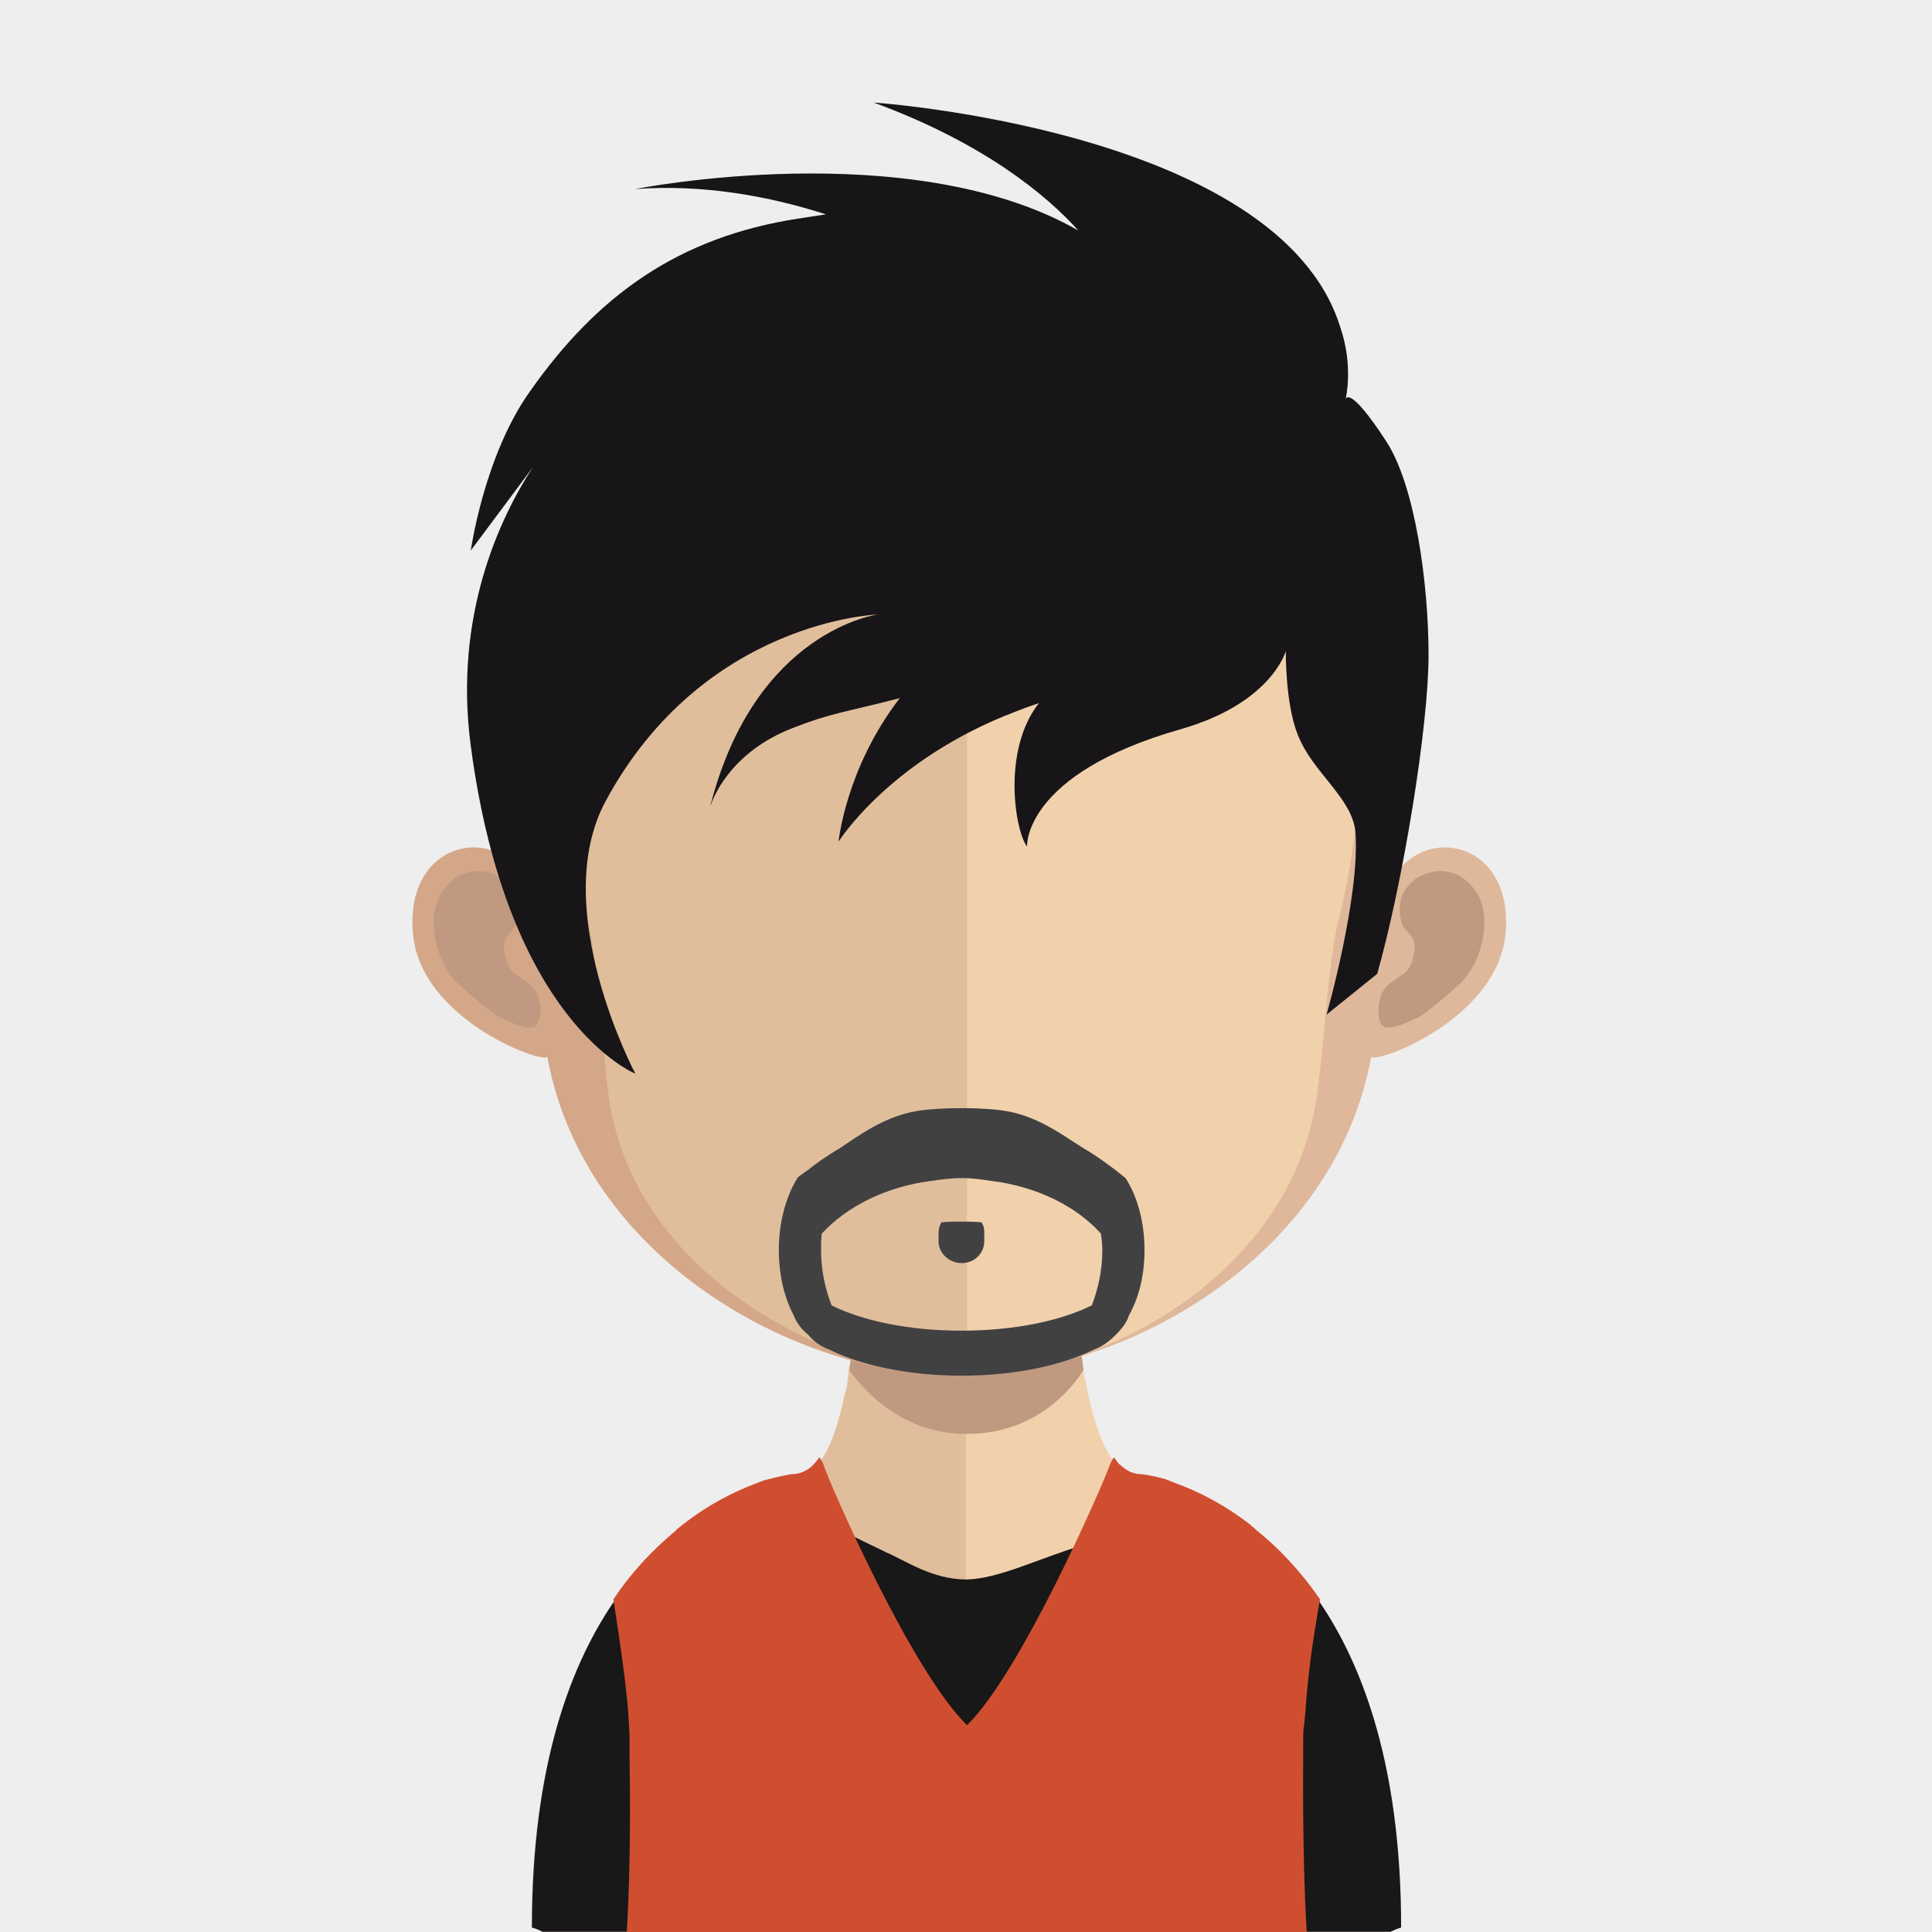
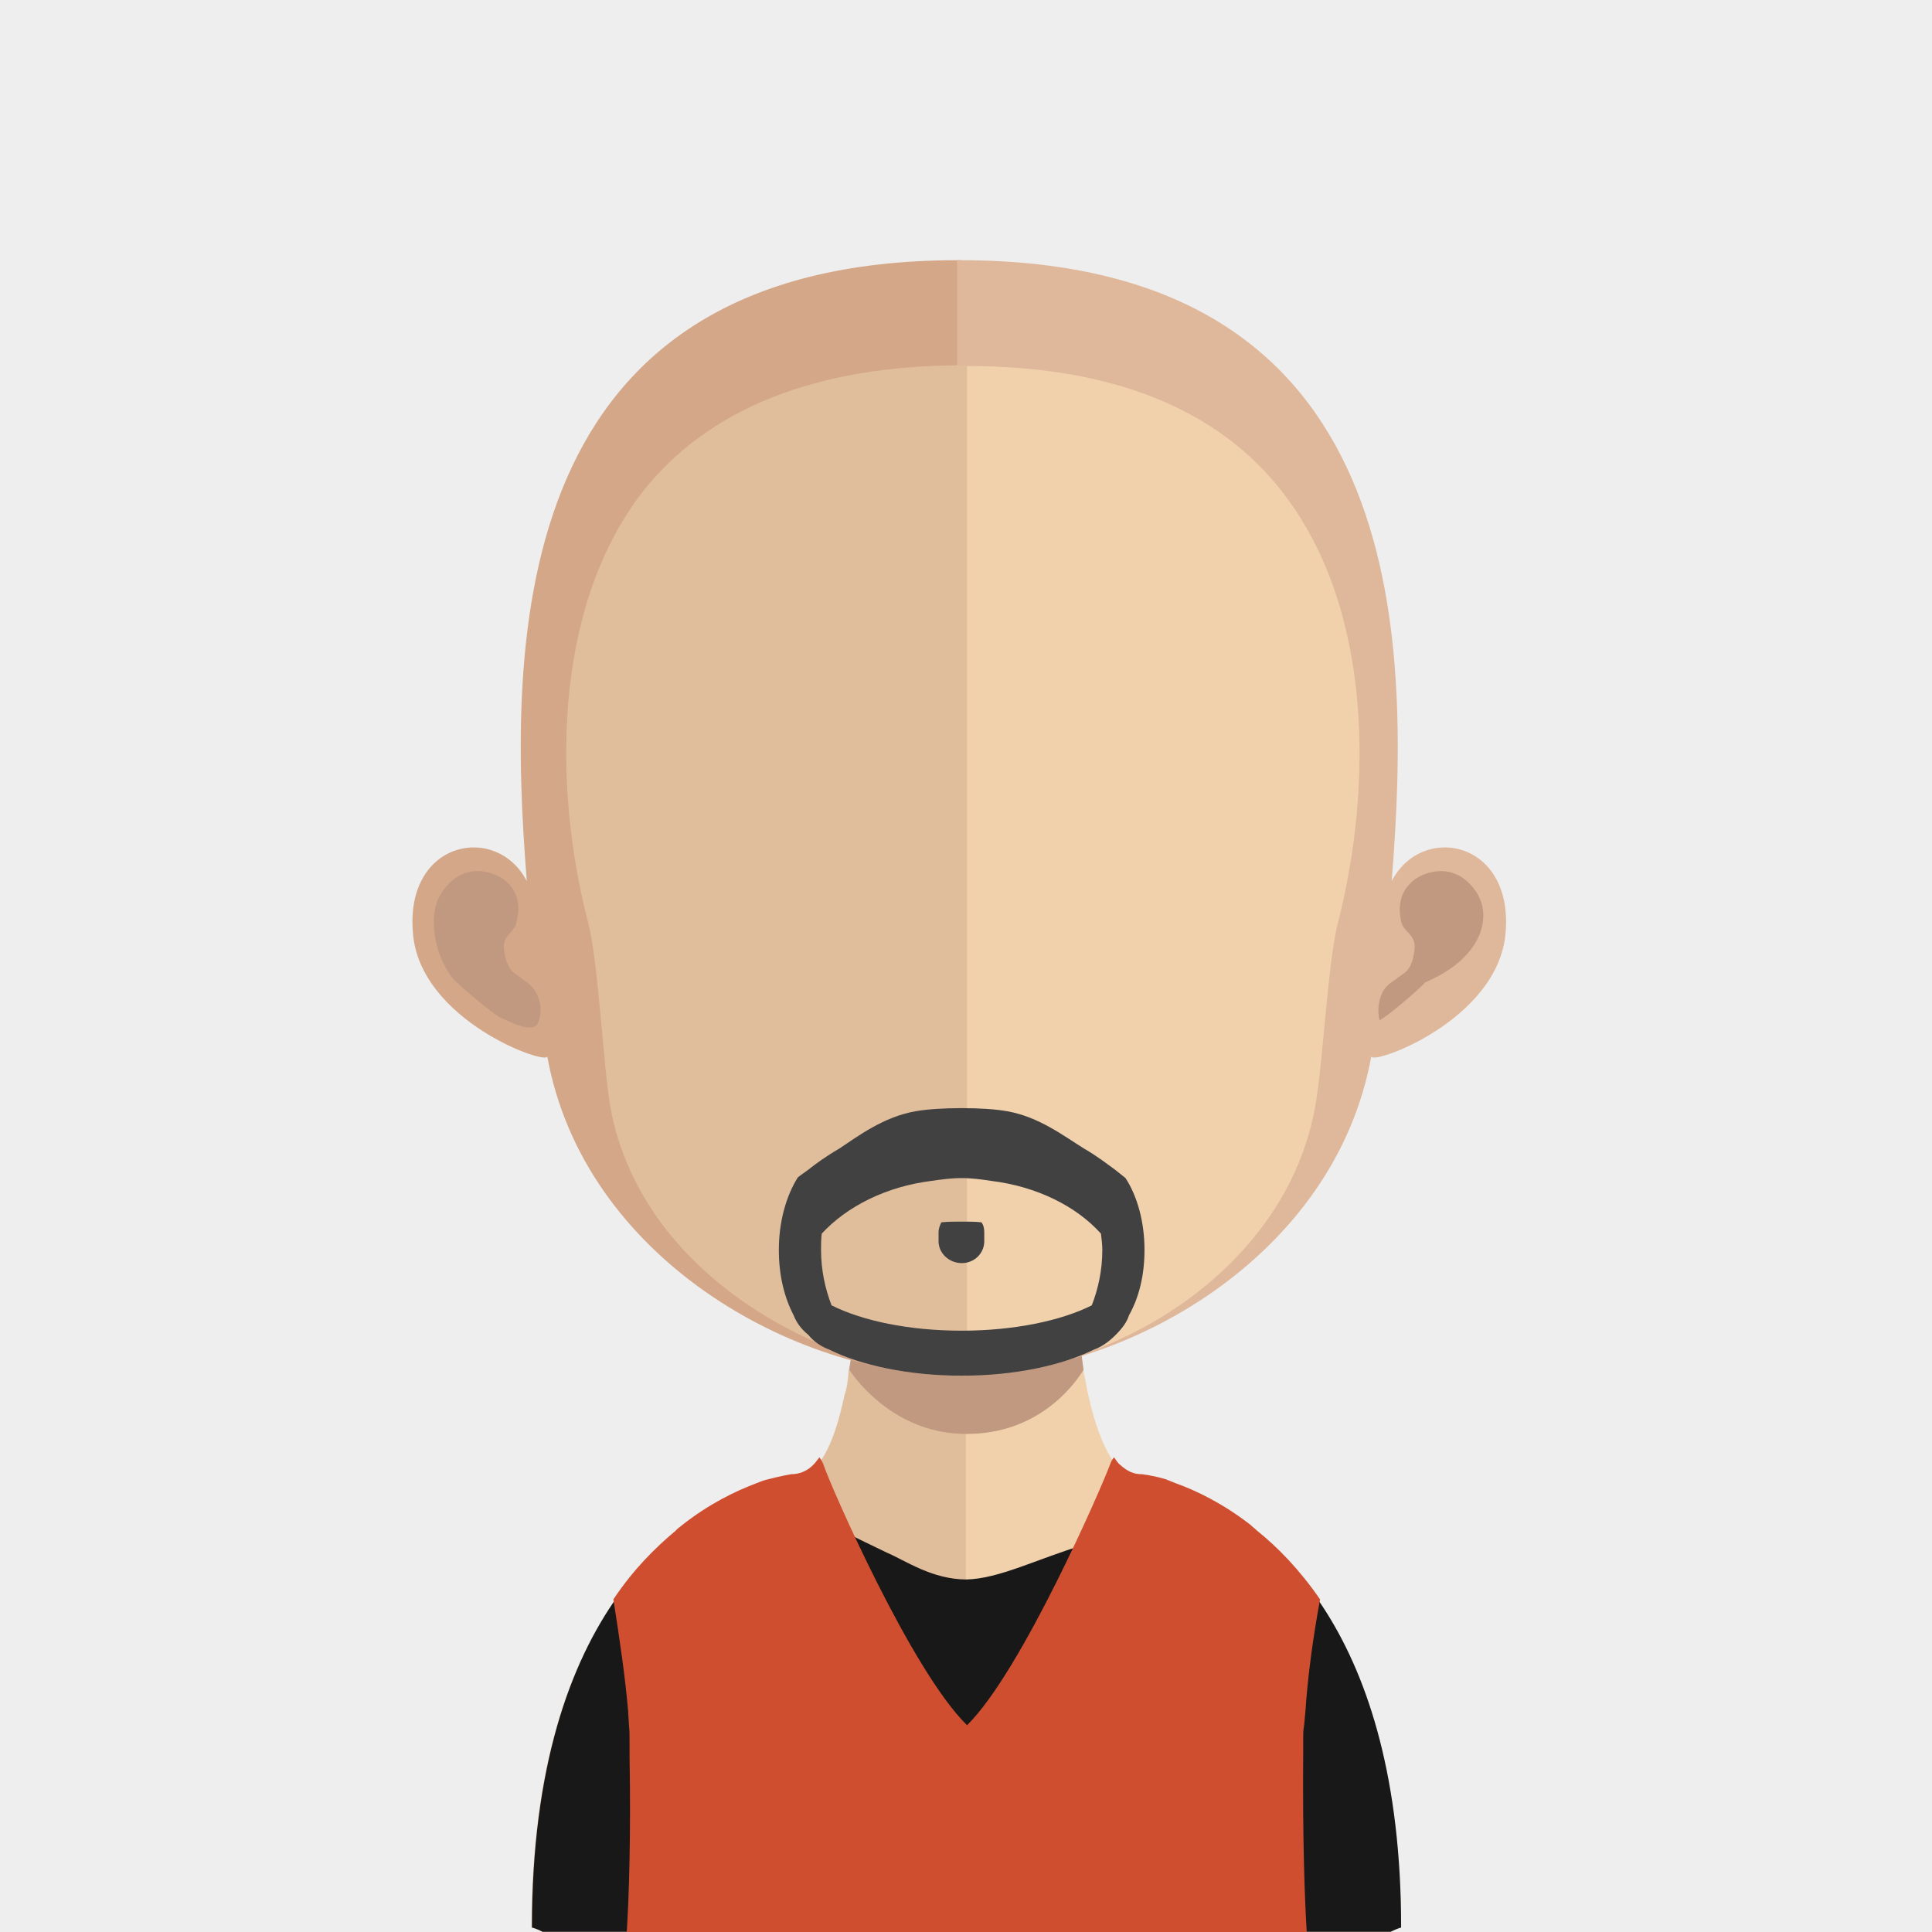
<svg xmlns="http://www.w3.org/2000/svg" xmlns:xlink="http://www.w3.org/1999/xlink" version="1.1" id="Layer_1" x="0px" y="0px" viewBox="0 0 128 128" style="enable-background:new 0 0 128 128;" xml:space="preserve">
  <style type="text/css">
	.st0{fill:#EEEEEE;}
	.st1{fill:#E1BE9B;}
	.st2{fill:#F1D1AC;}
	.st3{clip-path:url(#SVGID_2_);fill:#C09980;}
	.st4{fill:#D3A788;}
	.st5{fill:#C09980;}
	.st6{fill:#DFB79A;}
	.st7{fill:#181818;}
	.st8{fill:#D04E30;}
	.st9{fill:#414142;}
	.st10{fill:#171518;}
</style>
  <rect class="st0" width="128" height="128" />
  <g>
    <path class="st1" d="M64.008,76.407v51.574H35.961c-0.466-0.186-0.745-0.28-0.745-0.28c0-21.291,10.203-27.441,14.862-29.118   c1.398-0.559,2.329-0.606,2.329-0.606c1.77,0,2.842-2.19,3.541-5.544c0.186-0.512,0.233-1.072,0.28-1.631   c0.186-0.932,0.326-1.957,0.419-2.982c0.047-0.652,0.14-1.258,0.186-1.91c0.28-3.215,0.373-6.616,0.373-9.877   C57.206,76.035,60.979,76.407,64.008,76.407" />
    <path class="st2" d="M92.828,127.706c0,0-0.233,0.047-0.699,0.28h-28.14V76.412h0.047c3.075,0,6.849-0.373,6.849-0.373   c0,3.215,0.047,6.616,0.373,9.784c0.047,0.606,0.093,1.211,0.186,1.864c0.093,1.072,0.186,2.143,0.326,3.075v0.047   c0.093,0.419,0.186,0.792,0.233,1.165c0.745,3.587,1.91,6.01,3.634,6.01c0,0,1.491,0.14,3.587,1.072   C84.255,101.337,92.828,108.092,92.828,127.706" />
    <g>
      <defs>
        <rect id="SVGID_1_" x="56.236" y="85.842" width="15.561" height="9.178" />
      </defs>
      <clipPath id="SVGID_2_">
        <use xlink:href="#SVGID_1_" style="overflow:visible;" />
      </clipPath>
      <path class="st3" d="M71.788,90.761L71.788,90.761c-0.699,1.118-3.075,4.24-7.734,4.24h-0.047c-4.473,0-7.082-3.261-7.734-4.24    c0.14-0.932,0.28-1.957,0.373-2.982c0.047-0.606,0.14-1.211,0.186-1.864c2.19,0.512,4.519,0.885,7.082,0.885h0.093    c2.562,0,4.985-0.373,7.221-0.978c0.047,0.606,0.14,1.211,0.186,1.864C71.555,88.758,71.648,89.783,71.788,90.761" />
    </g>
    <path class="st4" d="M63.462,17.239c-29.724,0-29.864,24.832-28.559,41.138c-2.003-3.867-8.06-2.702-7.547,3.401   c0.419,5.87,8.992,8.852,8.899,8.2c2.423,13.371,16.399,21.151,27.208,21.151h0.233v-73.89H63.462" />
    <path class="st5" d="M29.224,59.211c1.491-2.376,3.774-1.351,4.333-0.792c0.559,0.512,1.025,1.304,0.652,2.702   c-0.14,0.745-1.025,0.792-0.792,2.003c0.233,1.351,0.839,1.398,1.165,1.724c0.373,0.28,0.792,0.512,1.025,1.118   c0.233,0.512,0.28,1.118,0.093,1.631c-0.186,0.978-1.631,0.233-2.562-0.186c-0.606-0.326-2.562-2.003-3.075-2.516   C28.851,63.451,28.246,60.749,29.224,59.211" />
    <path class="st6" d="M63.598,17.239c29.77,0,29.91,24.832,28.606,41.138c2.003-3.867,8.06-2.702,7.547,3.401   c-0.466,5.87-8.992,8.852-8.899,8.2C88.43,83.349,74.453,91.129,63.598,91.129h-0.186v-73.89h0.14" />
-     <path class="st5" d="M97.878,59.211c-1.491-2.376-3.774-1.351-4.333-0.792c-0.559,0.512-1.025,1.304-0.699,2.702   c0.233,0.745,1.072,0.792,0.839,2.003c-0.186,1.351-0.839,1.398-1.165,1.724c-0.419,0.28-0.792,0.512-1.025,1.118   c-0.186,0.512-0.233,1.118-0.093,1.631c0.186,0.978,1.584,0.233,2.562-0.186c0.606-0.326,2.562-2.003,3.028-2.516   C98.251,63.451,98.81,60.749,97.878,59.211" />
+     <path class="st5" d="M97.878,59.211c-1.491-2.376-3.774-1.351-4.333-0.792c-0.559,0.512-1.025,1.304-0.699,2.702   c0.233,0.745,1.072,0.792,0.839,2.003c-0.186,1.351-0.839,1.398-1.165,1.724c-0.419,0.28-0.792,0.512-1.025,1.118   c-0.186,0.512-0.233,1.118-0.093,1.631c0.606-0.326,2.562-2.003,3.028-2.516   C98.251,63.451,98.81,60.749,97.878,59.211" />
    <path class="st1" d="M63.826,24.2c-9.784,0-16.958,2.889-21.291,8.433c-6.01,7.827-5.824,19.8-3.587,28.419   c0.699,2.609,1.025,9.691,1.491,12.3c2.097,11.554,14.955,17.797,23.388,17.797h0.233V24.246c-0.093,0-0.186-0.047-0.186-0.047" />
    <path class="st2" d="M85.029,32.683c-4.286-5.591-11.368-8.433-20.965-8.433v66.855c9.597-0.093,21.105-6.895,23.062-17.75   c0.512-2.656,0.839-9.691,1.537-12.3C90.852,52.437,91.085,40.557,85.029,32.683" />
    <path class="st7" d="M92.828,127.706c0,0-0.233,0.047-0.699,0.28H35.942c-0.419-0.233-0.699-0.28-0.699-0.28   c0-21.338,10.156-27.441,14.862-29.118c2.702,1.351,7.082,3.541,8.666,4.286c1.211,0.512,2.982,1.77,5.265,1.77   c2.143-0.047,4.659-1.351,7.734-2.283c2.842-0.932,5.404-2.19,7.454-3.308C84.255,101.337,92.828,108.092,92.828,127.706" />
    <path class="st8" d="M86.575,128H41.524c0.14-2.19,0.28-6.196,0.186-11.601v-1.025c0-0.326,0-0.745-0.047-1.165   c0-0.28-0.047-0.559-0.047-0.839c-0.186-2.19-0.559-4.752-0.978-7.408c1.304-1.957,2.749-3.401,4.146-4.566   c0.093-0.14,0.28-0.233,0.373-0.326c1.817-1.444,3.587-2.283,4.938-2.795c0.233-0.093,0.466-0.186,0.652-0.233   c1.072-0.28,1.677-0.373,1.677-0.373c0.512,0,1.025-0.186,1.444-0.606c0.14-0.14,0.28-0.326,0.419-0.512   c0,0,0.186,0.233,0.28,0.512c0.466,1.398,5.824,13.651,9.504,17.238c3.634-3.587,8.945-15.84,9.458-17.238   c0.093-0.28,0.233-0.466,0.28-0.512c0.14,0.186,0.233,0.373,0.419,0.512c0.466,0.419,0.885,0.606,1.398,0.606   c0,0,0.606,0.047,1.584,0.326c0.233,0.093,0.466,0.186,0.699,0.28c1.304,0.466,3.075,1.304,4.938,2.749   c0.14,0.14,0.28,0.233,0.419,0.373c1.398,1.118,2.842,2.609,4.193,4.566c-0.512,2.749-0.839,5.358-0.978,7.501   c-0.047,0.373-0.047,0.652-0.093,0.932c-0.047,0.233-0.047,0.559-0.047,0.792v1.025C86.296,121.71,86.436,125.81,86.575,128" />
    <path class="st9" d="M62.368,80.982c-0.093,0.186-0.186,0.419-0.186,0.652v0.606c0,0.792,0.699,1.444,1.537,1.444   s1.491-0.652,1.491-1.444v-0.606c0-0.233-0.047-0.466-0.186-0.652c-0.419-0.047-0.885-0.047-1.304-0.047   C63.253,80.936,62.787,80.936,62.368,80.982" />
    <path class="st9" d="M74.569,78.052c0,0-0.28-0.233-0.699-0.559c-0.512-0.373-1.165-0.885-2.05-1.398   c-1.351-0.839-2.982-2.097-5.078-2.469c-1.491-0.28-4.566-0.28-6.103,0c-2.097,0.373-3.774,1.631-5.032,2.469   c-0.885,0.512-1.584,1.025-2.05,1.398c-0.466,0.326-0.699,0.512-0.699,0.512c-0.792,1.258-1.258,2.982-1.258,4.799   c0,1.724,0.373,3.168,0.978,4.333c0.186,0.466,0.466,0.885,0.978,1.304c0.373,0.466,0.885,0.792,1.398,0.978   c2.05,1.025,5.218,1.724,8.759,1.724c3.541,0,6.662-0.699,8.759-1.724c0.512-0.186,0.978-0.512,1.444-0.978   c0.419-0.419,0.745-0.839,0.885-1.304c0.652-1.165,1.025-2.609,1.025-4.333C75.827,80.987,75.361,79.263,74.569,78.052    M72.333,86.484c-2.05,1.025-5.171,1.677-8.619,1.677c-3.494,0-6.569-0.652-8.619-1.677c-0.419-1.072-0.699-2.329-0.699-3.681   c0-0.326,0-0.699,0.047-1.072c1.677-1.817,4.286-3.121,7.268-3.494c0.652-0.093,1.304-0.186,2.003-0.186   c0.652,0,1.351,0.093,1.957,0.186c3.028,0.373,5.637,1.677,7.268,3.494c0.047,0.373,0.093,0.745,0.093,1.072   C73.032,84.155,72.752,85.413,72.333,86.484" />
-     <path class="st10" d="M91.849,29.25c-2.516-3.867-2.702-2.795-2.702-2.795s0.559-2.19-0.373-4.845   C84.674,8.611,57.886,6.794,57.886,6.794c7.361,2.702,11.507,6.196,13.557,8.479c-11.135-6.383-29.351-2.749-29.351-2.749   c4.519-0.326,8.852,0.466,12.626,1.677c-0.606,0.093-1.211,0.186-1.817,0.28c-7.92,1.211-13.324,5.078-17.797,11.461   c-3.028,4.24-3.913,10.529-3.913,10.529l4.1-5.498c-2.097,3.215-5.265,9.737-4.1,18.449c2.423,18.356,10.902,21.711,10.902,21.711   s-5.824-10.948-1.957-18.077c6.476-11.973,18.03-12.346,18.03-12.346s-8.107,1.025-11.088,12.626v0.047   c0.093-0.326,1.211-3.541,5.498-5.171c2.516-0.978,3.215-0.978,7.035-1.957c-3.587,4.659-4.053,9.504-4.053,9.504   s3.401-5.451,11.74-8.619c0.466-0.186,0.978-0.373,1.537-0.559c-2.469,3.121-1.584,8.479-0.792,9.504c0,0-0.28-4.799,10.203-7.78   c6.01-1.724,6.942-5.171,6.942-5.171s-0.047,3.448,0.792,5.544c0.978,2.516,3.587,4.146,3.82,6.429   c0.326,4.24-1.91,12.113-1.91,12.113l3.354-2.702c1.724-6.103,3.401-16.399,3.401-21.105C94.645,38.661,93.759,32.185,91.849,29.25   " />
  </g>
</svg>